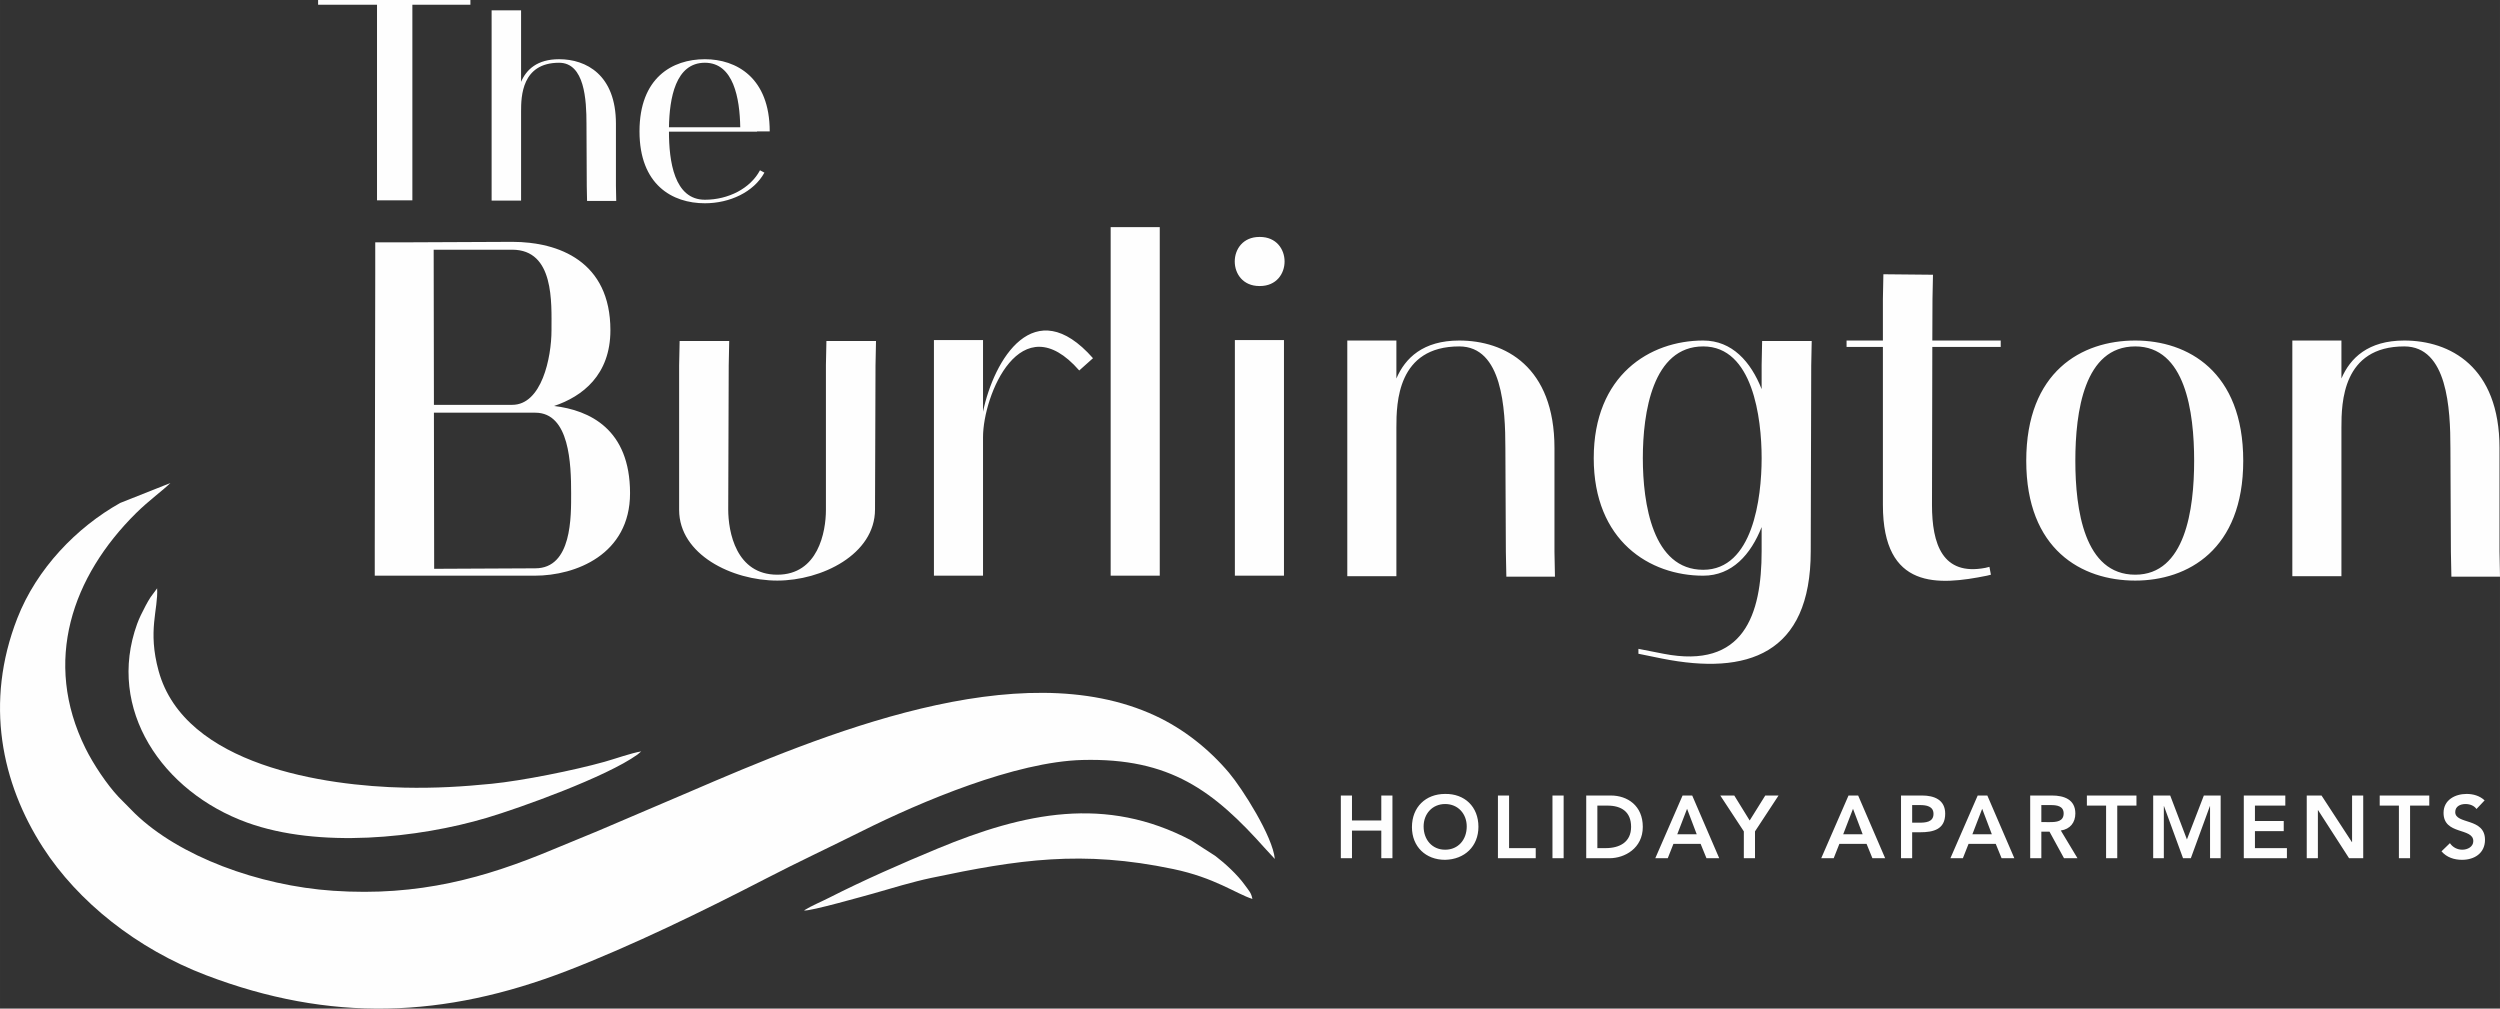
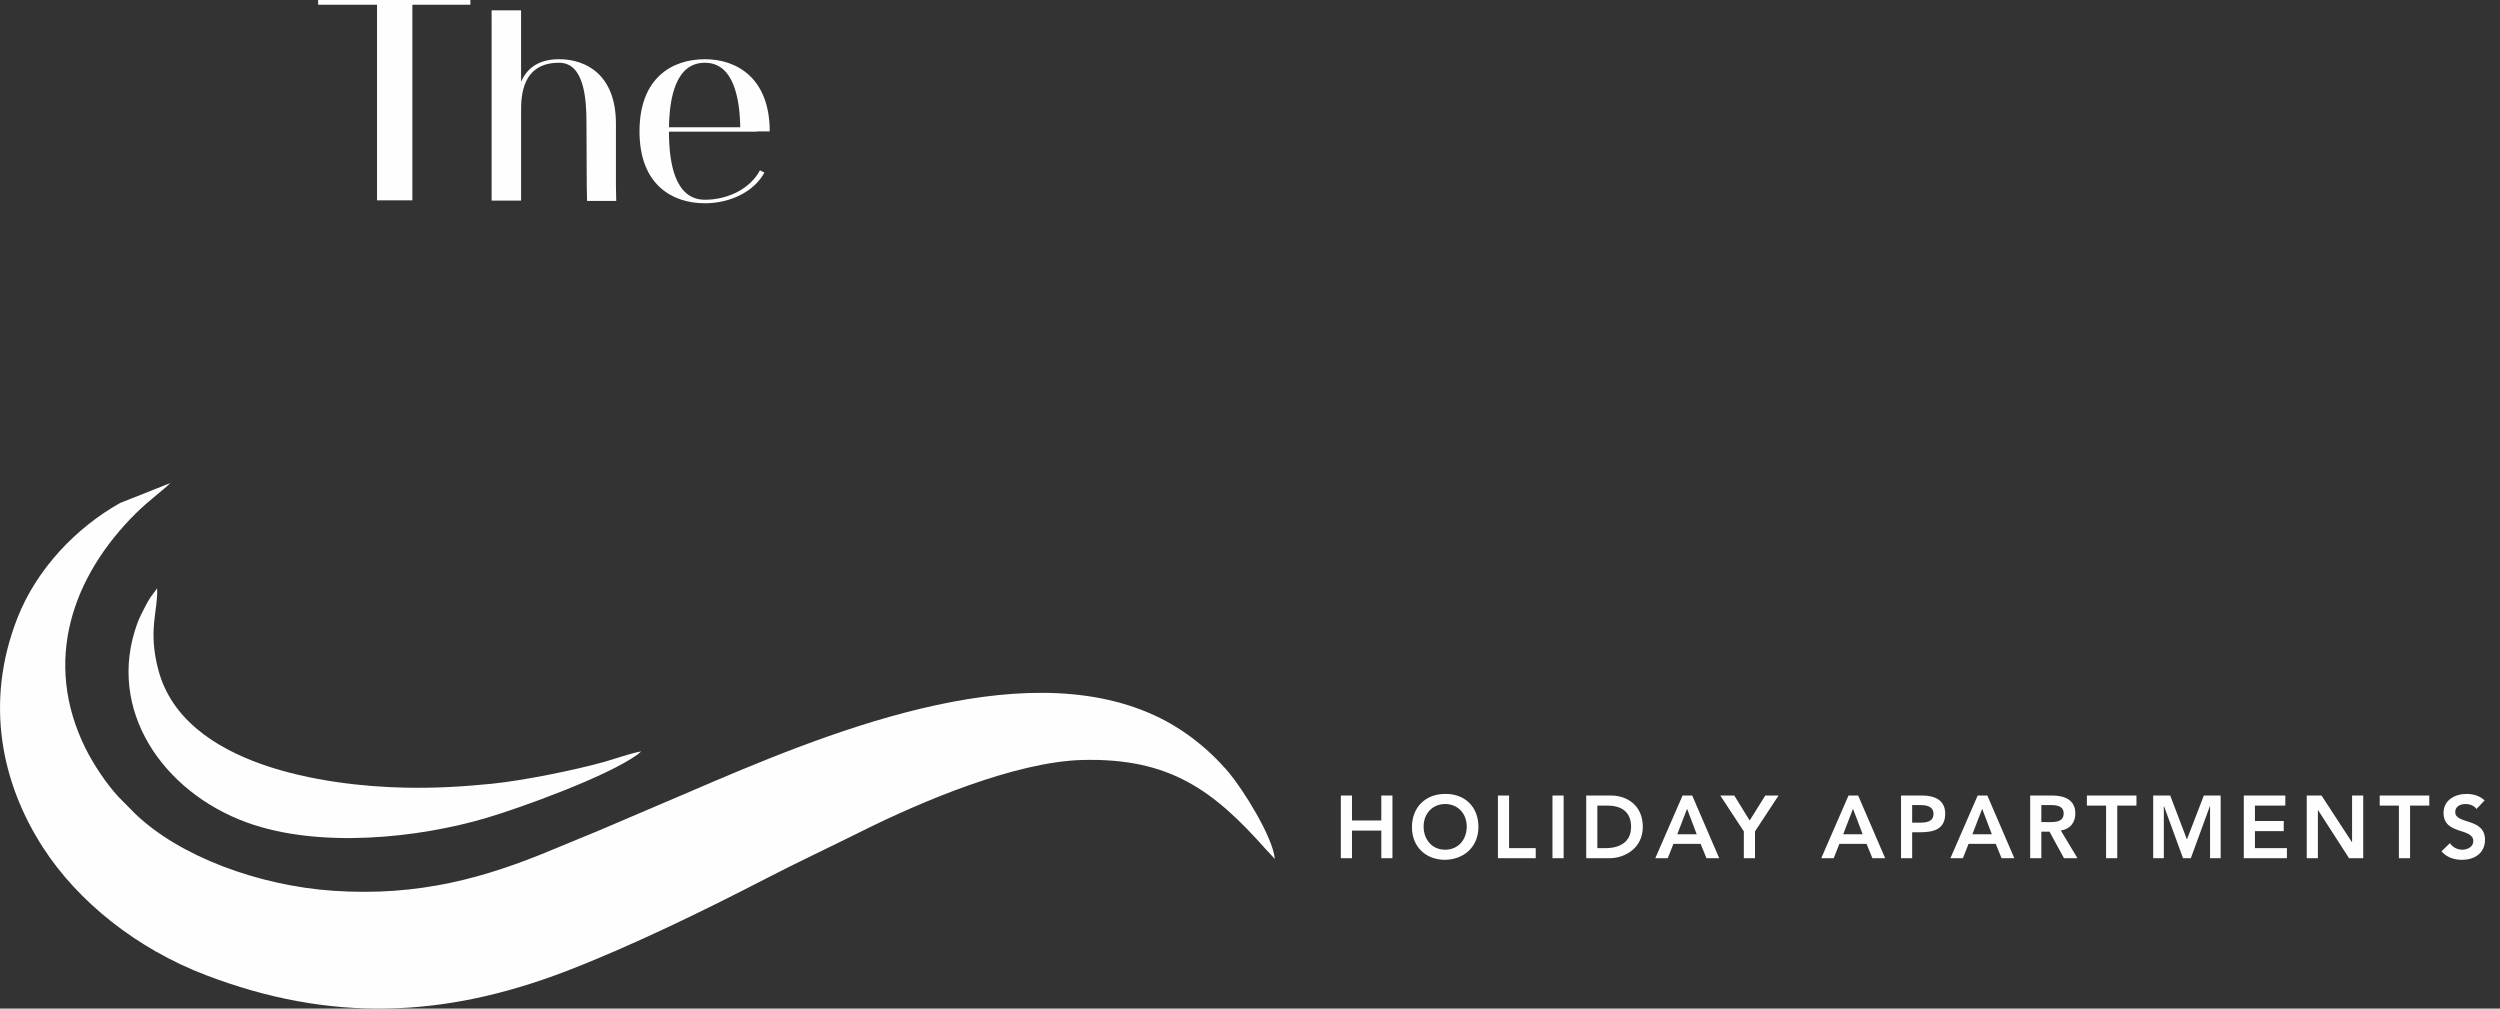
<svg xmlns="http://www.w3.org/2000/svg" clip-rule="evenodd" fill-rule="evenodd" height="58.541mm" image-rendering="optimizeQuality" shape-rendering="geometricPrecision" text-rendering="geometricPrecision" viewBox="0 0 12989.76 5240.74" width="145.101mm">
  <rect x="0" y="0" width="12989.76" height="5240.74" fill="#333333" stroke="none" />
  <g fill="#fefefe">
-     <path d="m3846.29 661.27c-2.55-150.02-34.44-335.23-183.68-335.23-153.32 0-184.2 185.2-186.75 335.23zm153.07 21.43h-65.83v1.53h-10.72-446.97c0 151.54 26.54 353.6 186.75 353.6 121.18 0 235.97-58.17 286.24-153.07l22.96 12.24c-55.11 101.03-180.37 159.2-309.2 159.2-169.91 0-339.82-96.42-339.82-373.49 0-278.59 169.9-375.02 339.82-375.02 164.04 0 336.76 96.42 336.76 375.02zm-1444.99-552.59v-76.54h153.08v76.54 295.16c27.3-63.52 83.42-117.6 197.46-117.6 140.82 0 295.42 81.12 295.42 335.23v322.97l1.52 78.06h-151.53l-1.53-76.52-1.53-324.51c0-122.48-9.18-316.86-142.35-316.86-194.41 0-197.46 176.03-197.46 252.56v76.54 310.73 76.53h-153.08v-76.53-835.76zm-595.44-38.28v-67.33h-293.9-12.24v-24.5h12.24 293.9 183.68 289.31 12.24v24.5h-12.24-289.31v67.33 857.2 91.84h-183.68v-91.84-857.2z" fill-rule="nonzero" />
-     <path d="m11910.76 1896.87v-127.54h255.08v127.54 69.73c45.49-106.28 138.58-197.27 326.49-197.27 237.23 0 494.87 135.2 494.87 558.63v538.23l2.55 130.09h-252.52l-2.56-127.54-2.55-540.79c0-204.07-15.31-528.01-239.79-528.01-321.4 0-326.49 293.35-326.49 420.89v127.54 517.81 127.54h-255.08v-127.54-969.32zm-1127.48 497.42c0 252.52 45.91 591.79 311.2 591.79 260.19 0 306.09-339.26 306.09-591.79 0-255.09-45.91-594.35-306.09-594.35-265.29 0-311.2 339.25-311.2 594.35zm-255.09 0c0-464.25 288.26-624.96 566.29-624.96 272.94 0 561.19 160.71 561.19 624.96 0 461.7-288.25 622.39-561.19 622.39-278.03 0-566.29-160.69-566.29-622.39zm-488.06-591.81-1.71 821.39c0 201.51 53.58 369.87 278.06 326.51l20.39-5.1 7.66 40.81-20.42 5.1c-252.52 51.02-540.77 73.98-540.77-367.32v-821.39h-170.91-17.86v-33.15h17.86 170.91v-216.81l2.55-127.54 257.64 2.55-2.55 127.53-.85 214.27h337.56 17.85v33.15h-17.85zm-1504.14 577.78c0 236.8 51.02 580.32 313.76 580.32 257.63 0 303.53-371.57 303.53-580.32s-45.91-580.31-303.53-580.31c-262.74 0-313.76 343.51-313.76 580.31zm-255.09 0c0-430.24 290.81-610.93 568.85-610.93 150.5 0 247.41 110.53 303.53 252.53v-125.41l2.56-124.57h257.63l-2.54 127.12-2.54 965.06c0 537.81-331.62 644.95-770.37 558.21l-124.99-25.5v-25.5l130.09 25.5c418.34 81.63 510.16-204.06 510.16-532.7v-125.41c-56.12 141.99-153.04 252.53-303.53 252.53-278.04 0-568.85-180.68-568.85-610.93zm-1280.52-483.38v-127.54h255.08v127.54 69.73c45.5-106.28 138.59-197.27 326.5-197.27 237.23 0 494.87 135.2 494.87 558.63v538.23l2.55 130.09h-252.53l-2.55-127.54-2.55-540.79c0-204.07-15.3-528.01-239.79-528.01-321.4 0-326.5 293.35-326.5 420.89v127.54 517.81 127.54h-255.08v-127.54-969.32zm-584.14-2.55v-127.54h255.08v127.54 969.32 127.54h-255.08v-127.54zm127.54-408.13c-170.91 0-170.91-255.08 0-255.08h2.55c170.9 0 170.9 255.08 0 255.08zm-772.91-178.55v-127.55h255.08v127.55 1556.01 127.54h-255.08v-127.54zm-91.83 553.53-71.42 63.78c-303.55-346.93-499.96 127.54-499.96 346.92v591.79 127.54h-255.08v-127.54-969.32-127.54h255.08v127.54 244.88c56.54-270.81 266.13-624.53 571.39-278.04zm-2150.36 35.71 2.56-124.99h257.63l-2.55 127.54-2.55 747.39c0 117.35 40.82 339.26 255.08 339.26 211.73 0 252.53-221.92 252.53-336.71v-2.55-749.95l2.55-124.99h257.65l-2.55 127.54-2.55 747.39c0 234.69-278.06 369.87-507.63 369.87-234.67 0-510.17-135.18-510.17-367.32v-2.55-749.95zm-1274.14 247.43 1.27 811.17 525.49-2.55c191.31 0 186.21-270.39 186.21-390.28 0-150.49-7.65-418.34-186.21-418.34h-119.89zm406.87-40.8c153.04 0 204.06-244.89 204.06-387.73 0-142.85 15.31-418.34-204.06-418.34h-408.15l1.28 806.07zm217.66 5.95c183.66 22.09 394.53 119.46 394.53 453.19 0 318.87-283.15 428.54-494.87 428.54h-678.53-153.04v-153.04l2.54-1425.93v-153.06h153.05l558.65-2.55c242.33 0 510.16 102.04 510.16 459.16 0 232.54-144.97 343.94-292.5 393.68z" fill-rule="nonzero" />
+     <path d="m3846.29 661.27c-2.55-150.02-34.44-335.23-183.68-335.23-153.32 0-184.2 185.2-186.75 335.23zm153.07 21.43h-65.83v1.53h-10.72-446.97c0 151.54 26.54 353.6 186.75 353.6 121.18 0 235.97-58.17 286.24-153.07l22.96 12.24c-55.11 101.03-180.37 159.2-309.2 159.2-169.91 0-339.82-96.42-339.82-373.49 0-278.59 169.9-375.02 339.82-375.02 164.04 0 336.76 96.42 336.76 375.02m-1444.99-552.59v-76.54h153.08v76.54 295.16c27.3-63.52 83.42-117.6 197.46-117.6 140.82 0 295.42 81.12 295.42 335.23v322.97l1.52 78.06h-151.53l-1.53-76.52-1.53-324.51c0-122.48-9.18-316.86-142.35-316.86-194.41 0-197.46 176.03-197.46 252.56v76.54 310.73 76.53h-153.08v-76.53-835.76zm-595.44-38.28v-67.33h-293.9-12.24v-24.5h12.24 293.9 183.68 289.31 12.24v24.5h-12.24-289.31v67.33 857.2 91.84h-183.68v-91.84-857.2z" fill-rule="nonzero" />
    <path d="m885.52 2509.64c-36.07 35.75-113.43 92.06-178.23 156.19-332.49 329.16-486.77 770.21-263.12 1222.34 40.84 82.57 110.85 187.68 172.08 252.85l84.27 85.25c230.25 223.32 643.01 375.65 1030.07 402.1 446.63 30.51 791.46-67.5 1141.99-214.23 80.82-33.83 154.34-63.36 234.65-96.8l475.41-202.93c688.12-296.44 1711.09-725.24 2420.5-395.31 146.22 68 278.33 172.55 382.89 296.41 68.31 80.91 227.66 331.07 237.74 447.5l-47.78-51.65c-269.44-302.54-495.52-473.97-951.22-462.56-348.06 8.71-839.58 216.63-1144.81 368.99-169.77 84.75-333.01 160.9-500.76 247.6-321.19 166.03-697.19 349.39-1032.55 478.8-639.62 246.82-1231.59 268.71-1876.18 22.85-359.26-137.03-665.36-381.51-847.53-664.09-215.05-333.6-304.07-751.79-133.13-1190.16 100.87-258.69 308.85-473.07 534.69-599.52l261.03-103.61z" />
    <path d="m3331.76 3904.23-19.38 16.34c-161.97 116.52-610.77 277.47-782.26 328.47-357.91 106.42-873.18 160.16-1245.74 25.17-441.87-160.07-732.32-589.45-571.96-1032.23 11.08-30.62 26.42-61.05 44.05-94.52 10.76-20.42 15.29-27.53 25.71-44.2l34.22-46.38c6.18 111.78-50.37 217.87 7.79 429.49 135.15 491.98 865.9 597.26 1276.81 606.14 160.21 3.46 301.27-4.89 453.79-20.13 157.94-15.79 425.57-69.07 586.42-114.19 55.44-15.56 139.13-45.66 190.54-53.96z" />
-     <path d="m4535.83 4643.1c-25.49 6.61-337 95.82-358.31 87.21 39.86-24.59 90.48-45.29 131.84-66.38 175.52-89.42 379.54-178.97 562.78-254.91 451.2-186.97 872.83-276.55 1316.86-42.59l126.69 81.72c50.41 38.32 114.12 97.24 151.21 148.96 23.8 33.2 33.76 40.24 40.48 73.76-87.57-28.33-194.43-109.98-412-155.57-473.2-99.13-803.11-49.42-1257.4 46.38-93.21 19.67-208.01 54.14-302.16 81.43z" />
    <path d="m6966.86 4459.21h57.9v-143.59h152.33v143.59h57.9v-325.79h-57.9v129.77h-152.33v-129.77h-57.9zm369.45-161.46c0 101.6 71.73 169.81 172.02 169.81 101.73-1.96 173.46-70.03 173.46-171.63 0-104.46-71.73-172.55-173.46-170.72-100.29 0-172.02 68.08-172.02 172.55zm60.64-3.65c0-64.95 44.73-116.46 111.9-116.46 67.55 0 112.15 51.51 112.15 116.46 0 69.39-44.6 120.9-112.15 120.9-67.17 0-111.9-51.51-111.9-120.9zm386.15 165.11h196.4v-52.43h-138.5v-273.36h-57.9zm283.36 0h58.04v-325.79h-58.04zm175.38 0h121.43c78.25 0 172.55-51.52 172.55-162.89 0-110.46-80.08-162.89-165.63-162.89h-128.34v325.79zm57.91-52.43v-220.92h52.94c70.82 0 122.34 31.3 122.34 110.46s-59.34 110.46-131.99 110.46zm300.97 52.43h64.81l29.48-74.6h141.24l30.39 74.6h66.26l-140.34-325.79h-50.08l-141.77 325.79zm114.12-124.29 50.98-132.5 50.21 132.5h-101.2zm345.91 124.29h58.04v-139.42l122.33-186.37h-68.99l-80.98 129.77-80.08-129.77h-72.65l122.33 186.37zm402.15 0h64.82l29.47-74.6h141.25l30.38 74.6h66.26l-140.34-325.79h-50.08l-141.77 325.79zm114.12-124.29 50.99-132.5 50.2 132.5h-101.2zm300.45 124.29h57.9v-134.86h41.48c68.99 0 130.16-14.74 130.16-96.51 0-72.25-56.99-94.43-120.12-94.43h-109.41v325.79zm57.9-184.55v-91.55h41.48c31.3 0 69.38 5.6 69.38 45.65 0 44.08-42.77 45.9-75.91 45.9zm198.72 184.55h64.82l29.47-74.6h141.24l30.39 74.6h66.26l-140.34-325.79h-50.08l-141.77 325.79zm114.12-124.29 50.99-132.5 50.2 132.5h-101.2zm300.45 124.29h57.91v-137.99h42.38l75.39 137.99h70.03l-86.59-143.99c48.39-6.91 75.51-41.47 75.51-88.42 0-73.03-58.95-93.38-121.42-93.38h-113.21zm57.91-187.67v-88.42h50.21c29.86 0 65.73 4.69 65.73 43.29 0 42.26-38.21 45.13-70.81 45.13zm336.39 187.67h58.04v-273.36h99.76v-52.43h-257.57v52.43h99.77zm244.76 0h55.3v-270.49h.91l98.86 270.49h40.55l98.86-270.49h.91v270.49h55.17v-325.79h-87.38l-87.9 228.24-86.85-228.24h-88.43zm470.78 0h224.07v-52.43h-166.15v-88.42h149.59v-52.43h-149.59v-80.07h157.8v-52.43h-215.71v325.79zm327.07 0h57.9v-249.88h.91l161.07 249.88h73.55v-325.79h-57.9v242.06h-.91l-157.8-242.06h-76.82zm478.86 0h58.04v-273.36h99.77v-52.43h-257.57v52.43h99.76zm445.36-300.49c-25.3-23.87-59.34-33.52-93.38-33.52-60.25 0-119.99 31.31-119.99 98.47 0 116.33 154.55 75.39 154.55 146.73 0 29.86-30.39 44.6-57.12 44.6-25.69 0-50.09-12.39-64.3-34.04l-43.81 42.38c26.73 31.7 66.25 44.22 106.81 44.22 63.91 0 119.2-34.17 119.2-104.07 0-115.95-154.67-78.65-154.67-143.99 0-29.86 26.73-41.86 53.34-41.86 22.56 0 44.73 8.22 57.12 25.82l42.25-44.73z" />
  </g>
</svg>